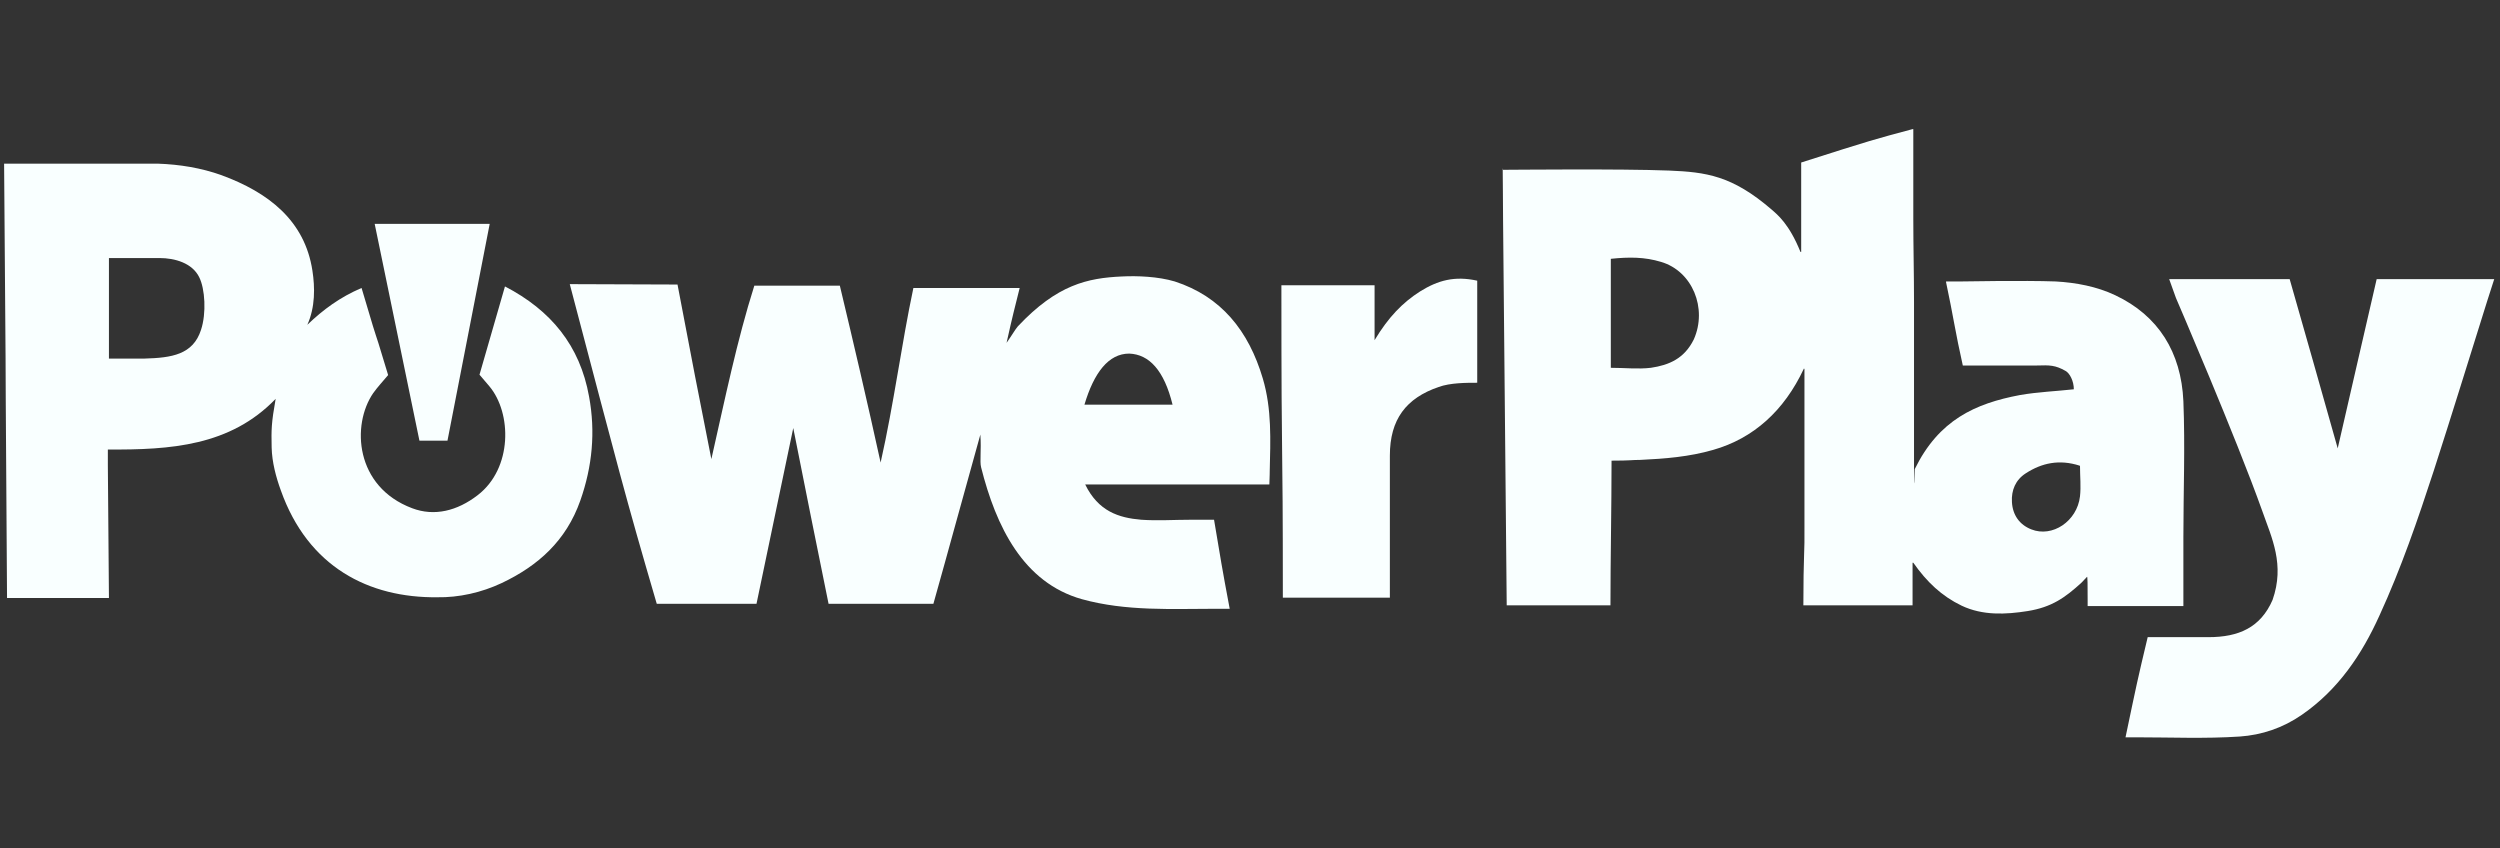
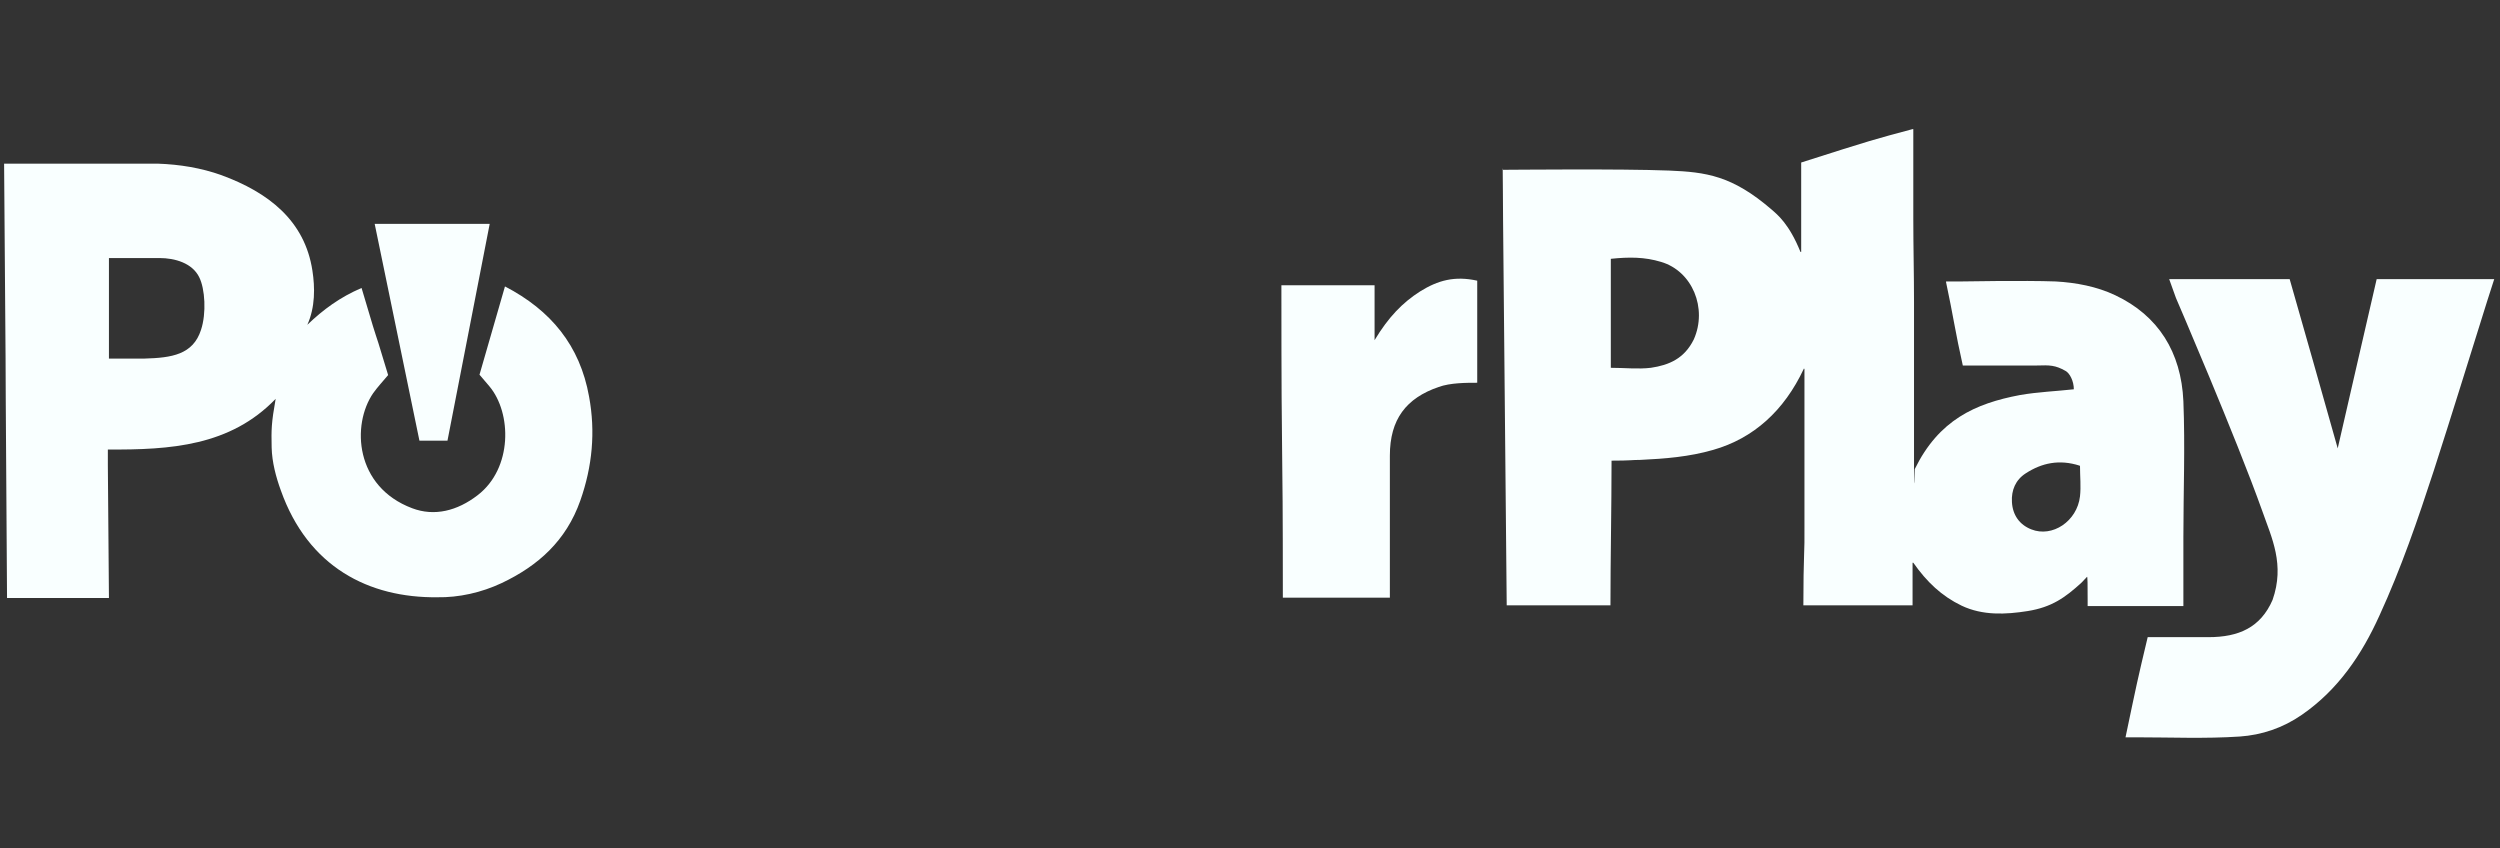
<svg xmlns="http://www.w3.org/2000/svg" width="165" height="56" viewBox="0 0 165 56" fill="none">
  <rect x="0" y="0" width="165" height="56" fill="#333333" stroke="none" />
  <g clip-path="url(#clip0_7531_18561)">
    <path d="M99.203 14.575C99.203 13.613 99.179 11.485 99.179 11.207C99.179 10.928 99.179 11.207 99.203 11.207C99.707 11.207 106.962 11.131 110.158 11.257C112.608 11.359 114.314 11.586 116.908 13.815C117.317 14.17 118.085 14.778 118.83 16.626H118.878V10.726C123.635 9.206 123.683 9.206 126.229 8.522H126.278V14.423C126.278 16.272 126.325 18.095 126.325 19.944V25.313C126.325 27.111 126.325 28.884 126.325 30.961C126.325 33.037 126.374 31.011 126.374 30.961C127.959 27.719 130.362 26.63 133.317 26.073C134.47 25.87 135.743 25.819 136.873 25.693C136.873 25.161 136.607 24.629 136.32 24.477C135.647 24.097 135.286 24.097 134.445 24.123C132.716 24.123 131.202 24.123 129.545 24.123C129.064 21.995 128.896 20.754 128.44 18.627V18.576C129.521 18.576 129.449 18.576 129.449 18.576C129.449 18.576 133.605 18.5 135.671 18.576C137.016 18.652 138.386 18.906 139.611 19.488C142.446 20.83 143.959 23.236 144.103 26.478C144.223 29.466 144.103 32.455 144.103 35.468C144.103 38.482 144.103 37.241 144.103 38.989V40.002H137.784V39.622C137.784 38.609 137.784 37.976 137.737 38.077C137.737 38.077 137.401 38.432 137.377 38.457C136.296 39.445 135.407 40.078 133.821 40.331C132.379 40.559 130.866 40.635 129.472 39.977C128.151 39.343 127.166 38.406 126.278 37.14H126.229V39.951H119.022C119.022 36.633 119.118 36.456 119.094 34.759C119.094 33.088 119.094 31.416 119.094 29.745V24.351C119.094 24.351 119.046 24.3 119.046 24.351C117.749 27.111 115.731 28.934 113.065 29.694C111.479 30.15 109.893 30.277 108.26 30.353C107.683 30.353 107.659 30.403 106.362 30.403C106.362 33.493 106.29 36.887 106.29 39.951H99.443M106.314 17.133V24.275C107.227 24.275 108.116 24.376 108.956 24.275C110.158 24.097 111.167 23.667 111.791 22.401C112.704 20.349 111.695 17.893 109.629 17.285C108.548 16.956 107.515 16.956 106.314 17.082C106.314 17.099 106.314 17.116 106.314 17.133ZM137.256 30.733C135.911 30.302 134.758 30.555 133.701 31.239C133.028 31.67 132.74 32.353 132.788 33.139C132.836 34 133.292 34.633 134.062 34.937C135.454 35.494 137.088 34.405 137.28 32.759C137.352 32.1 137.28 31.442 137.28 30.758L137.256 30.733Z" fill="#F9FFFF" />
-     <path d="M44.716 18.779C45.5 22.932 46.245 26.773 46.95 30.302C47.863 26.275 48.632 22.502 49.785 18.855H55.43C56.343 22.679 57.232 26.478 58.121 30.53C59.01 26.579 59.49 22.755 60.283 19.007H67.298C66.553 21.97 66.721 21.413 66.433 22.628C66.842 22.046 66.986 21.767 67.178 21.539C69.772 18.779 71.79 18.348 74.049 18.247C75.058 18.196 76.427 18.247 77.532 18.576C80.583 19.564 82.409 21.818 83.346 24.983C83.947 27.01 83.85 29.061 83.802 31.112C83.802 31.416 83.802 31.112 83.778 31.973H71.622C72.487 33.746 73.832 34.177 75.322 34.303C76.403 34.379 77.508 34.303 78.589 34.303C79.67 34.303 78.301 34.303 80.127 34.303C80.583 37.013 80.631 37.368 81.16 40.179C80.199 40.179 80.679 40.179 80.319 40.179C77.34 40.179 74.337 40.356 71.406 39.546C67.538 38.457 65.737 34.759 64.751 30.834C64.655 30.428 64.776 29.745 64.704 28.681C63.767 32.024 62.541 36.532 61.604 39.85H54.685C53.941 36.203 53.076 31.897 52.355 28.25C52.427 28.25 52.283 28.25 52.355 28.25C51.587 31.872 50.721 36.101 49.929 39.85C48.8 39.85 46.782 39.85 46.613 39.85C45.965 39.85 46.758 39.85 43.346 39.85C41.232 32.632 40.848 31.062 37.605 18.753M77.388 26.706C76.835 24.452 75.85 23.388 74.529 23.337C73.16 23.337 72.199 24.604 71.574 26.706H77.388Z" fill="#F9FFFF" />
    <path d="M7.19 39.469C4.452 39.469 2.65 39.469 0.464 39.469C0.271 10.801 0.464 35.341 0.271 10.801H4.115C6.205 10.801 8.319 10.801 10.41 10.801C11.851 10.851 13.268 11.079 14.614 11.56C17.713 12.7 20.115 14.549 20.62 17.867C20.788 18.956 20.812 20.273 20.283 21.438C21.34 20.424 22.445 19.614 23.863 19.006C25.448 24.35 24.223 20.12 25.617 24.755C25.232 25.211 24.944 25.515 24.632 25.945C23.19 28.047 23.43 32.125 27.202 33.543C28.668 34.1 30.181 33.72 31.526 32.682C33.833 30.909 33.785 27.262 32.295 25.49C32.079 25.236 31.863 24.983 31.647 24.73L33.328 18.905C36.355 20.475 38.277 22.805 38.878 26.173C39.31 28.503 39.094 30.783 38.301 33.037C37.364 35.696 35.514 37.342 33.112 38.482C31.767 39.115 30.277 39.444 28.86 39.419C24.367 39.469 20.331 37.443 18.53 32.353C18.217 31.492 17.953 30.504 17.929 29.542C17.905 28.351 17.905 27.946 18.193 26.325C15.19 29.44 11.25 29.694 7.118 29.668V30.707M7.19 23.666C8.031 23.666 8.776 23.666 9.545 23.666C11.322 23.615 12.74 23.413 13.268 21.767C13.629 20.678 13.533 19.057 13.148 18.297C12.692 17.36 11.539 17.031 10.53 17.031H7.19V23.666Z" fill="#F9FFFF" />
    <path d="M143.166 18.423C144.248 18.423 143.959 18.423 143.959 18.423H151.118C152.126 21.969 153.184 25.641 154.289 29.592C155.178 25.692 156.018 22.096 156.86 18.423C159.406 18.423 162.289 18.423 164.619 18.423C164.259 19.538 164.283 19.487 164.163 19.842C162.986 23.59 161.833 27.338 160.631 31.061C159.574 34.303 158.469 37.519 157.052 40.608C155.875 43.217 154.313 45.522 151.935 47.168C150.662 48.054 149.268 48.51 147.827 48.611C145.544 48.763 143.238 48.662 140.956 48.662C138.673 48.662 141.365 48.662 140.284 48.662C141.028 45.116 141.052 44.965 141.748 42.052C143.166 42.052 144.463 42.052 145.761 42.052C147.755 42.052 149.196 41.419 149.989 39.595C150.806 37.266 149.941 35.518 149.317 33.745C147.587 28.883 143.623 19.69 143.623 19.69C143.623 19.69 143.646 19.766 143.166 18.423Z" fill="#F9FFFF" />
    <path d="M97.497 25.262C96.776 25.262 95.719 25.262 94.951 25.541C92.812 26.275 91.731 27.668 91.731 30.074V39.444H84.668C84.668 27.491 84.572 32.606 84.572 18.829H90.722V22.451C91.635 20.931 92.572 19.969 93.725 19.235C94.903 18.5 96.008 18.196 97.497 18.525" fill="#F9FFFF" />
    <path d="M24.729 14.777H32.32L29.533 29.086H27.683L24.729 14.777Z" fill="#F9FFFF" />
  </g>
  <defs>
    <clipPath id="clip0_7531_18561">
      <rect width="164.348" height="56" fill="white" transform="translate(0.271)" />
    </clipPath>
  </defs>
</svg>